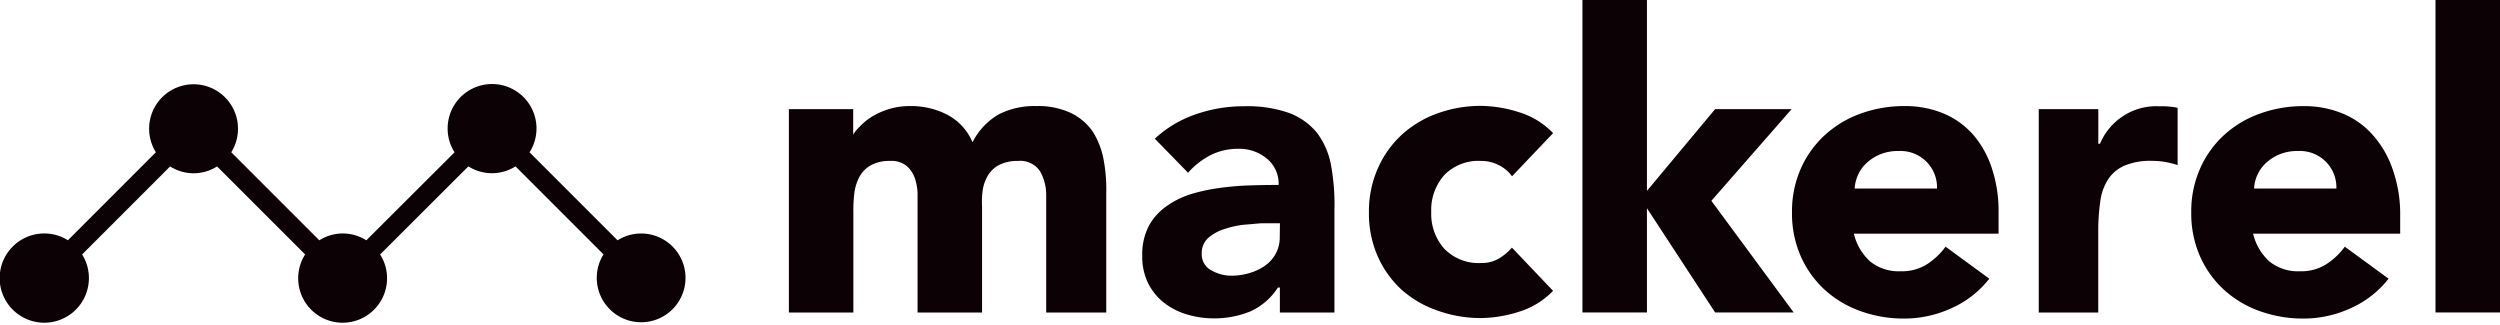
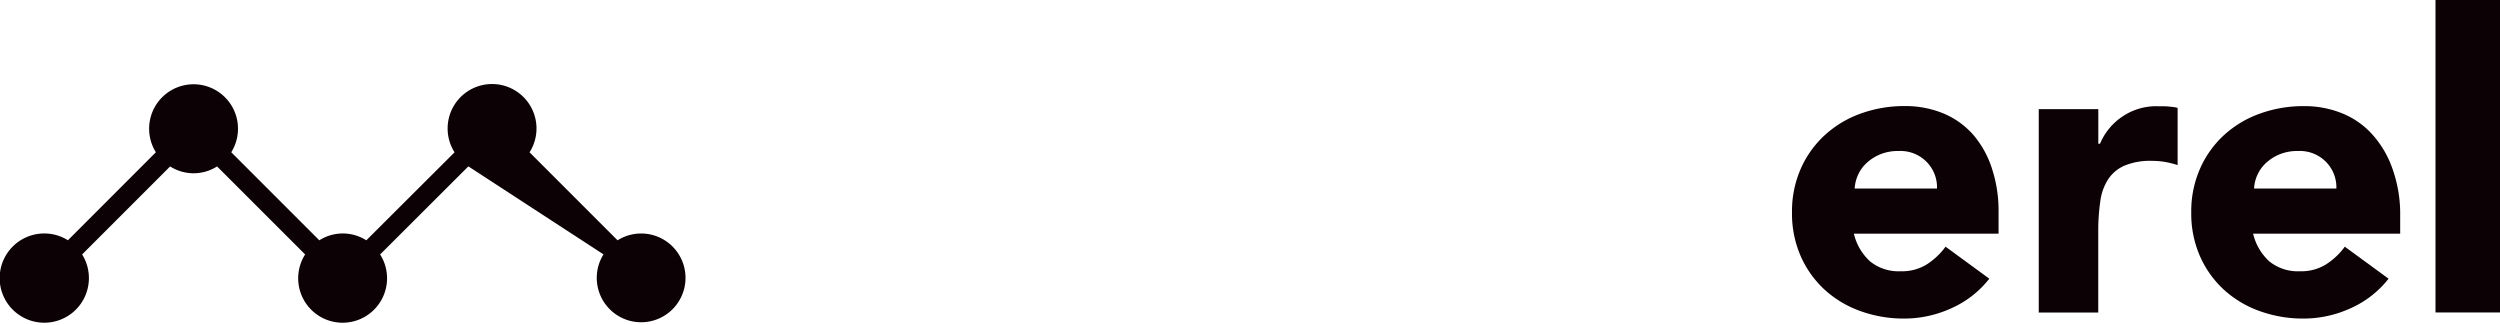
<svg xmlns="http://www.w3.org/2000/svg" viewBox="0 0 400 52">
  <g fill="#0c0205">
-     <path d="M174.85 21.07a9 9 0 00-3.52-3 12.35 12.35 0 00-5.49-1.1 12.6 12.6 0 00-6.05 1.33 10.79 10.79 0 00-4.19 4.46 8.85 8.85 0 00-4-4.39 12.63 12.63 0 00-6-1.4 11.41 11.41 0 00-3.32.47 11.79 11.79 0 00-2.73 1.2 9.77 9.77 0 00-2.06 1.69 5.67 5.67 0 00-1.33 1.89h.35v-4.76h-10.29V50h10.32V34a22.87 22.87 0 01.15-3.06 7.58 7.58 0 01.81-2.63 4.73 4.73 0 011.82-1.86 6.13 6.13 0 013.12-.7 3.83 3.83 0 012.62.8 4.58 4.58 0 011.3 1.93 8.5 8.5 0 01.45 2.39V50h10.32V33a12.85 12.85 0 01.14-2.79 6.43 6.43 0 01.92-2.33 4.64 4.64 0 011.82-1.56 6.5 6.5 0 012.87-.57 3.79 3.79 0 013.51 1.63 7.55 7.55 0 011 3.89V50H177V31a25.68 25.68 0 00-.43-5.49 12.48 12.48 0 00-1.72-4.44zm35.91.23a10.5 10.5 0 00-4.52-3.23A20.16 20.16 0 00199 17a23.28 23.28 0 00-7.71 1.3 18.3 18.3 0 00-6.52 3.89l5.32 5.45a12.27 12.27 0 013.62-2.83 9.77 9.77 0 014.49-1 6.84 6.84 0 014.49 1.56 5.19 5.19 0 011.89 4.22q-2.06 0-4.49.07a44.71 44.71 0 00-4.85.4 29.29 29.29 0 00-4.69 1 13.86 13.86 0 00-4 2 9.22 9.22 0 00-2.79 3.19 9.91 9.91 0 00-1 4.72 9.54 9.54 0 00.93 4.32 9.14 9.14 0 002.53 3.13 11 11 0 003.69 1.89 15 15 0 004.36.63 15.22 15.22 0 005.82-1.13 10.27 10.27 0 004.38-3.81h.31v4h8.73V33.67a35 35 0 00-.53-7.15 12.31 12.31 0 00-2.22-5.22zm-6 16.76a5.4 5.4 0 01-.72 2.66 5.6 5.6 0 01-1.74 1.86 8.56 8.56 0 01-2.45 1.13 10.1 10.1 0 01-2.84.4 6.41 6.41 0 01-3.2-.86 2.85 2.85 0 01-1.53-2.66A3.22 3.22 0 01193.4 38a7.26 7.26 0 012.66-1.4 14.38 14.38 0 013.26-.67c1.13-.07 2.07-.21 2.83-.21h2.64zM237 25.75a6.06 6.06 0 012.86.7 5.6 5.6 0 012.06 1.76l6.58-6.91a12.73 12.73 0 00-5.5-3.36 20.65 20.65 0 00-6-1 20.38 20.38 0 00-7 1.2 16.87 16.87 0 00-5.72 3.42 16.08 16.08 0 00-3.85 5.44 16.94 16.94 0 00-1.4 7 16.93 16.93 0 001.4 7 16.07 16.07 0 003.82 5.35 16.85 16.85 0 005.75 3.34 20.36 20.36 0 007 1.2 20.65 20.65 0 006-1 12.72 12.72 0 005.49-3.36l-6.58-6.91a8.73 8.73 0 01-2.06 1.73 5.38 5.38 0 01-2.86.73 7.62 7.62 0 01-5.88-2.26 8.36 8.36 0 01-2.11-5.89 8.36 8.36 0 012.1-5.93 7.63 7.63 0 015.9-2.25zm49.66-8.29h-12.24l-10.91 13.08V0h-10.32v49.99h10.32V33.33h.01l10.9 16.66h12.57l-13.17-17.86 12.84-14.67z" />
-     <path d="M315.75 21.6a13.08 13.08 0 00-4.75-3.43 16 16 0 00-6.28-1.2 20.38 20.38 0 00-7 1.2 16.87 16.87 0 00-5.72 3.42 16.08 16.08 0 00-3.88 5.41 16.94 16.94 0 00-1.4 7 16.93 16.93 0 001.4 7 16.07 16.07 0 003.82 5.35 16.85 16.85 0 005.72 3.42 20.36 20.36 0 007 1.2 18.13 18.13 0 007.58-1.66 15.89 15.89 0 006.05-4.72l-7-5.12a11.16 11.16 0 01-3 2.83 7.49 7.49 0 01-4.16 1.1 7.26 7.26 0 01-4.92-1.58 8.7 8.7 0 01-2.59-4.43h23.15v-3.46a21.6 21.6 0 00-1.07-7 15.63 15.63 0 00-2.95-5.33zm-19 8.56a6 6 0 01.56-2.23 5.87 5.87 0 011.4-1.9 7.31 7.31 0 012.16-1.35 7.48 7.48 0 012.93-.52 5.87 5.87 0 014.46 1.74 5.8 5.8 0 011.66 4.27zM345.3 17a9.59 9.59 0 00-5.52 1.52A9.82 9.82 0 00336 23h-.27v-5.54h-9.53V50h9.52V36.59a32.71 32.71 0 01.33-4.39 8.47 8.47 0 011.2-3.43 6 6 0 012.58-2.23 10.64 10.64 0 014.53-.8 12.42 12.42 0 012.06.17 17.41 17.41 0 012 .5v-9.1c0-.13-.92-.22-1.49-.27s-1.05-.04-1.63-.04zm34.35 4.6a13.08 13.08 0 00-4.79-3.42 16 16 0 00-6.28-1.2 20.38 20.38 0 00-7 1.2 16.87 16.87 0 00-5.72 3.42A16.08 16.08 0 00352 27a16.94 16.94 0 00-1.4 7 16.93 16.93 0 001.4 7 16.07 16.07 0 003.82 5.35 16.85 16.85 0 005.72 3.42 20.36 20.36 0 007 1.2 18.13 18.13 0 007.58-1.66 15.89 15.89 0 006.05-4.72l-7-5.12a11.16 11.16 0 01-3 2.83 7.49 7.49 0 01-4.16 1.1 7.26 7.26 0 01-4.92-1.58 8.7 8.7 0 01-2.59-4.43h23.53v-3.46a21.53 21.53 0 00-1.26-7 16 16 0 00-3.12-5.33zm-19 8.56a6 6 0 01.56-2.23 5.87 5.87 0 011.4-1.9 7.31 7.31 0 012.16-1.35 7.48 7.48 0 012.93-.52 5.87 5.87 0 014.46 1.74 5.8 5.8 0 011.66 4.27zM389.68 0H400v49.99h-10.32zm-287.1 37.36a7.06 7.06 0 00-3.77 1.09L84.73 24.37a7.11 7.11 0 10-12 0L58.61 38.45a7 7 0 00-7.52 0L37 24.36a7.11 7.11 0 10-12.06 0L10.87 38.44a7.14 7.14 0 102.27 2.27l14.08-14.08a7 7 0 007.51 0l14.09 14.08a7.11 7.11 0 1012 0l14.12-14.09a7.05 7.05 0 007.54 0L96.56 40.7a7.1 7.1 0 106-3.34z" />
+     <path d="M315.75 21.6a13.08 13.08 0 00-4.75-3.43 16 16 0 00-6.28-1.2 20.38 20.38 0 00-7 1.2 16.87 16.87 0 00-5.72 3.42 16.08 16.08 0 00-3.88 5.41 16.94 16.94 0 00-1.4 7 16.93 16.93 0 001.4 7 16.07 16.07 0 003.82 5.35 16.85 16.85 0 005.72 3.42 20.36 20.36 0 007 1.2 18.13 18.13 0 007.58-1.66 15.89 15.89 0 006.05-4.72l-7-5.12a11.16 11.16 0 01-3 2.83 7.49 7.49 0 01-4.16 1.1 7.26 7.26 0 01-4.92-1.58 8.7 8.7 0 01-2.59-4.43h23.15v-3.46a21.6 21.6 0 00-1.07-7 15.63 15.63 0 00-2.95-5.33zm-19 8.56a6 6 0 01.56-2.23 5.87 5.87 0 011.4-1.9 7.31 7.31 0 012.16-1.35 7.48 7.48 0 012.93-.52 5.87 5.87 0 014.46 1.74 5.8 5.8 0 011.66 4.27zM345.3 17a9.59 9.59 0 00-5.52 1.52A9.82 9.82 0 00336 23h-.27v-5.54h-9.53V50h9.52V36.59a32.71 32.71 0 01.33-4.39 8.47 8.47 0 011.2-3.43 6 6 0 012.58-2.23 10.64 10.64 0 014.53-.8 12.42 12.42 0 012.06.17 17.41 17.41 0 012 .5v-9.1c0-.13-.92-.22-1.49-.27s-1.05-.04-1.63-.04zm34.35 4.6a13.08 13.08 0 00-4.79-3.42 16 16 0 00-6.28-1.2 20.38 20.38 0 00-7 1.2 16.87 16.87 0 00-5.72 3.42A16.08 16.08 0 00352 27a16.94 16.94 0 00-1.4 7 16.93 16.93 0 001.4 7 16.07 16.07 0 003.82 5.35 16.85 16.85 0 005.72 3.42 20.36 20.36 0 007 1.2 18.13 18.13 0 007.58-1.66 15.89 15.89 0 006.05-4.72l-7-5.12a11.16 11.16 0 01-3 2.83 7.49 7.49 0 01-4.16 1.1 7.26 7.26 0 01-4.92-1.58 8.7 8.7 0 01-2.59-4.43h23.53v-3.46a21.53 21.53 0 00-1.26-7 16 16 0 00-3.12-5.33zm-19 8.56a6 6 0 01.56-2.23 5.87 5.87 0 011.4-1.9 7.31 7.31 0 012.16-1.35 7.48 7.48 0 012.93-.52 5.87 5.87 0 014.46 1.74 5.8 5.8 0 011.66 4.27zM389.68 0H400v49.99h-10.32zm-287.1 37.36a7.06 7.06 0 00-3.77 1.09L84.73 24.37a7.11 7.11 0 10-12 0L58.61 38.45a7 7 0 00-7.52 0L37 24.36a7.11 7.11 0 10-12.06 0L10.87 38.44a7.14 7.14 0 102.27 2.27l14.08-14.08a7 7 0 007.51 0l14.09 14.08a7.11 7.11 0 1012 0l14.12-14.09L96.56 40.7a7.1 7.1 0 106-3.34z" />
  </g>
</svg>